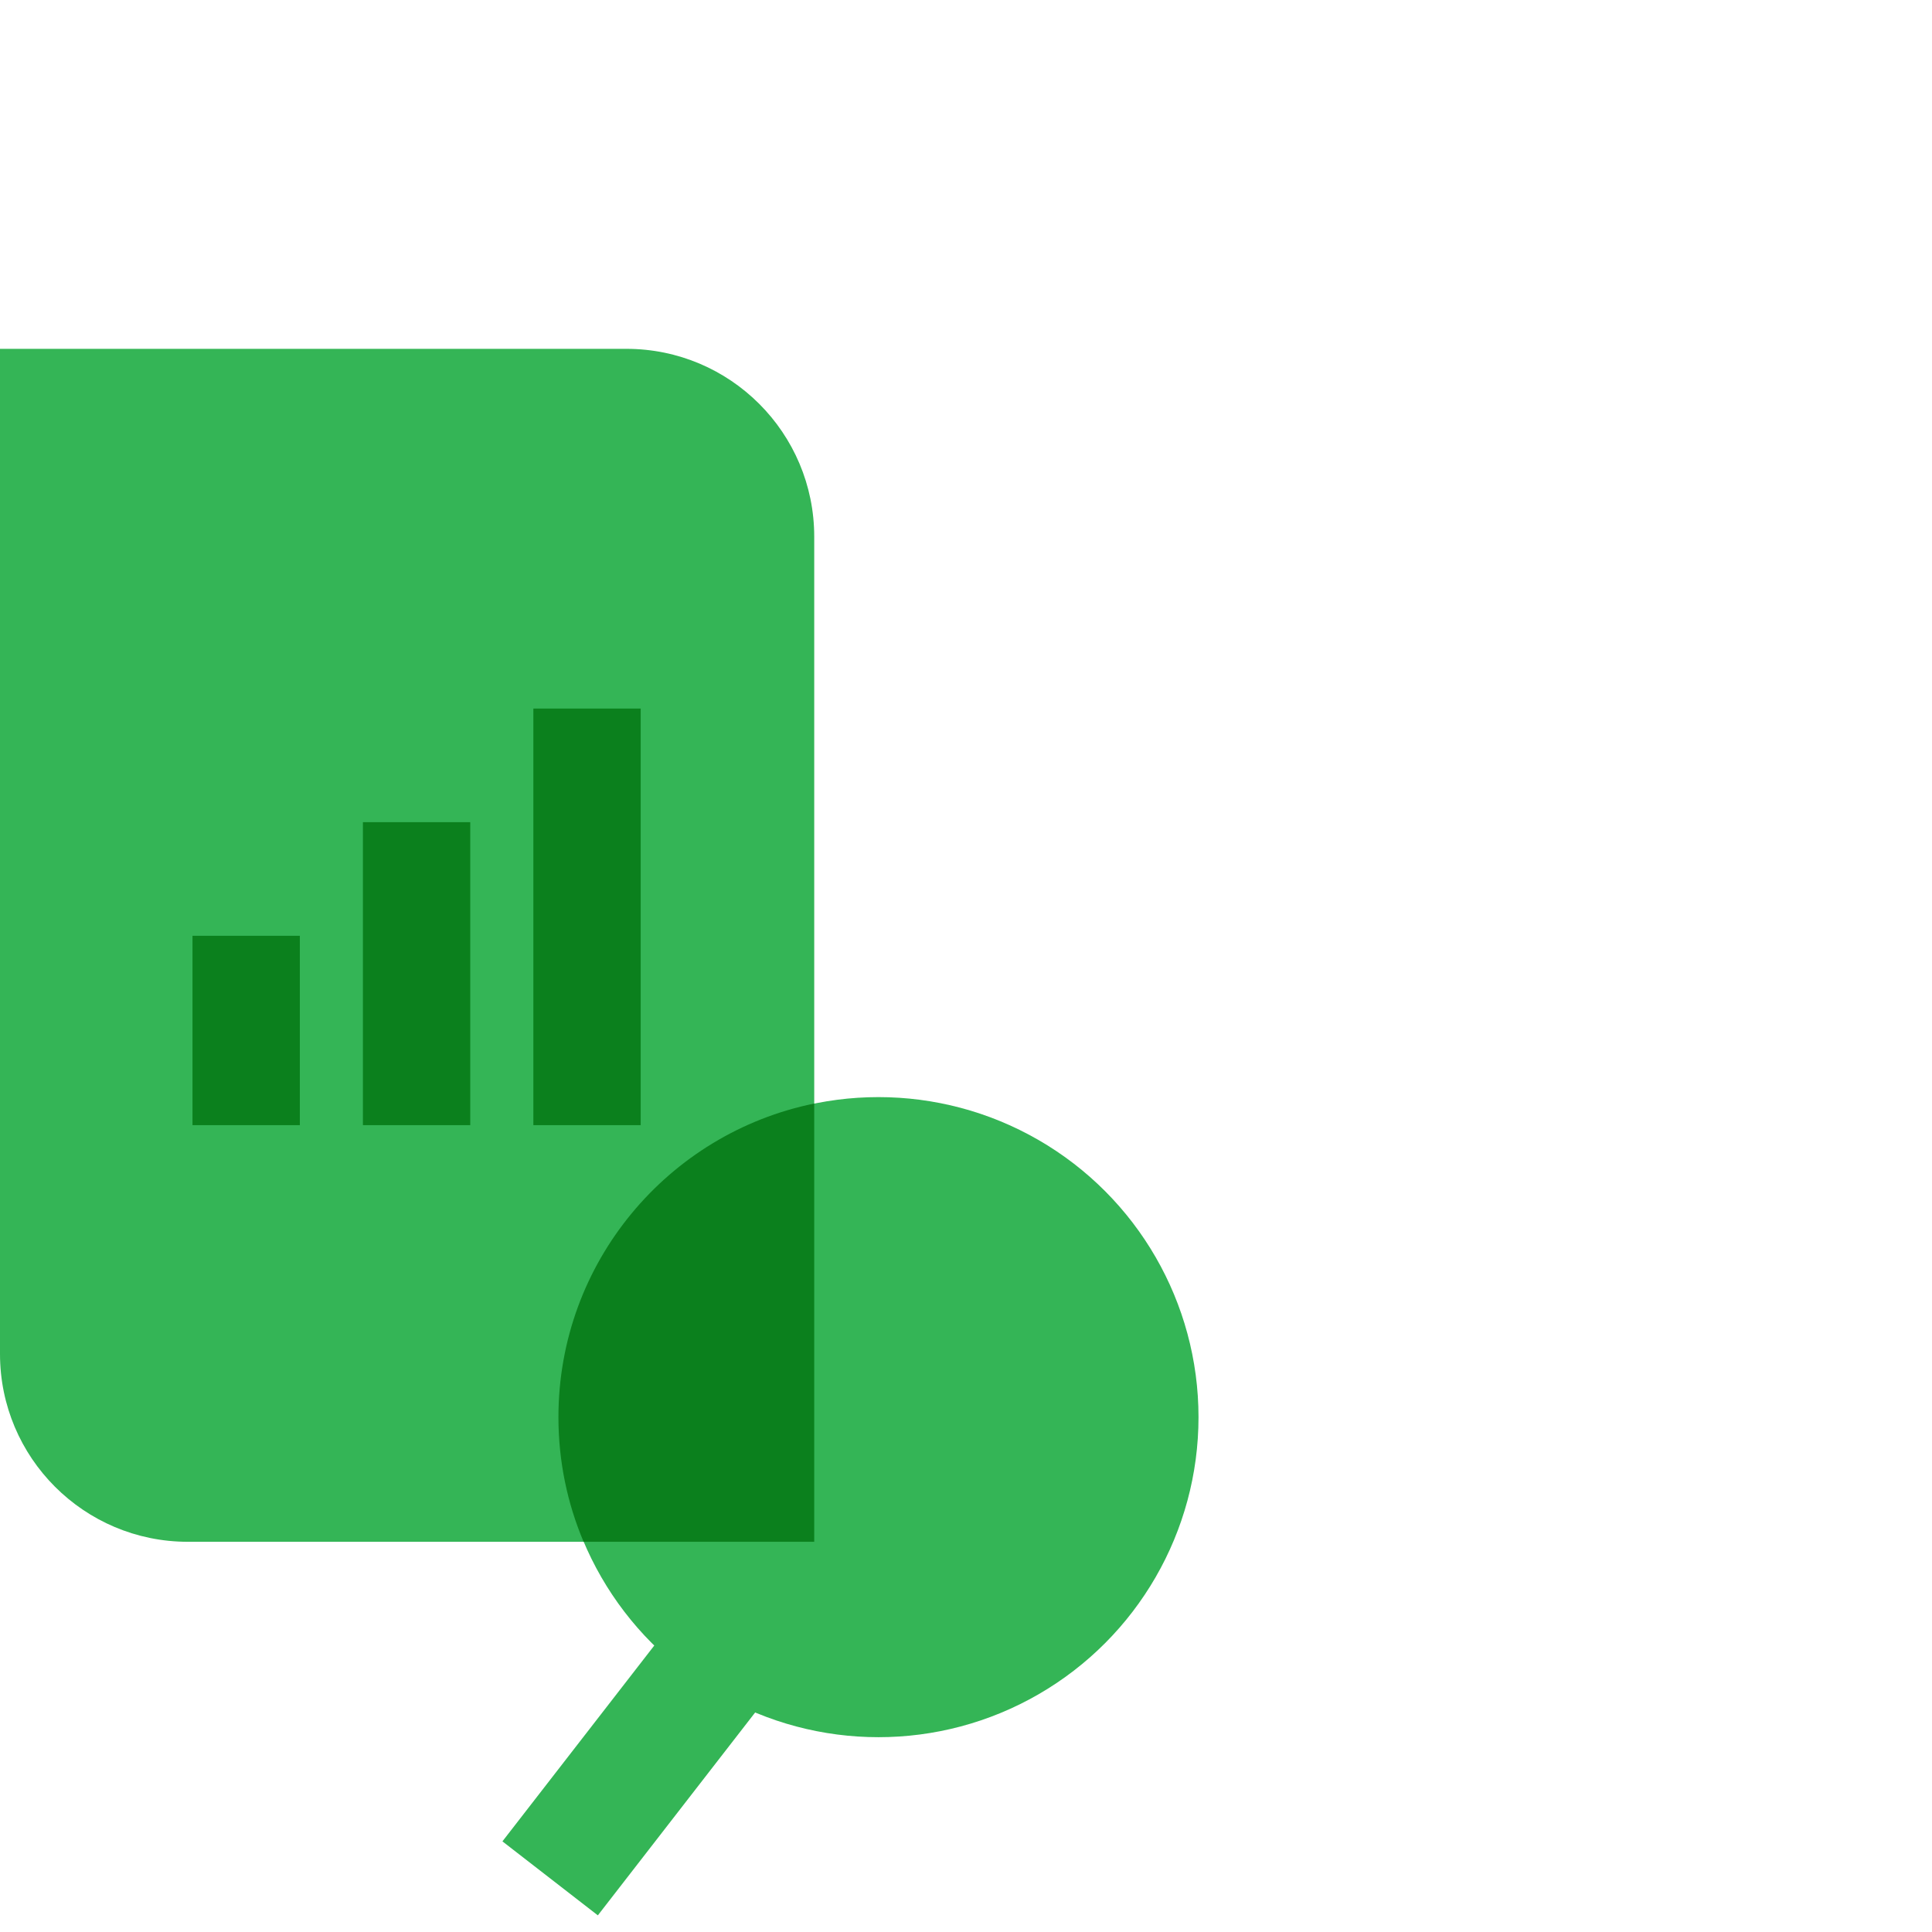
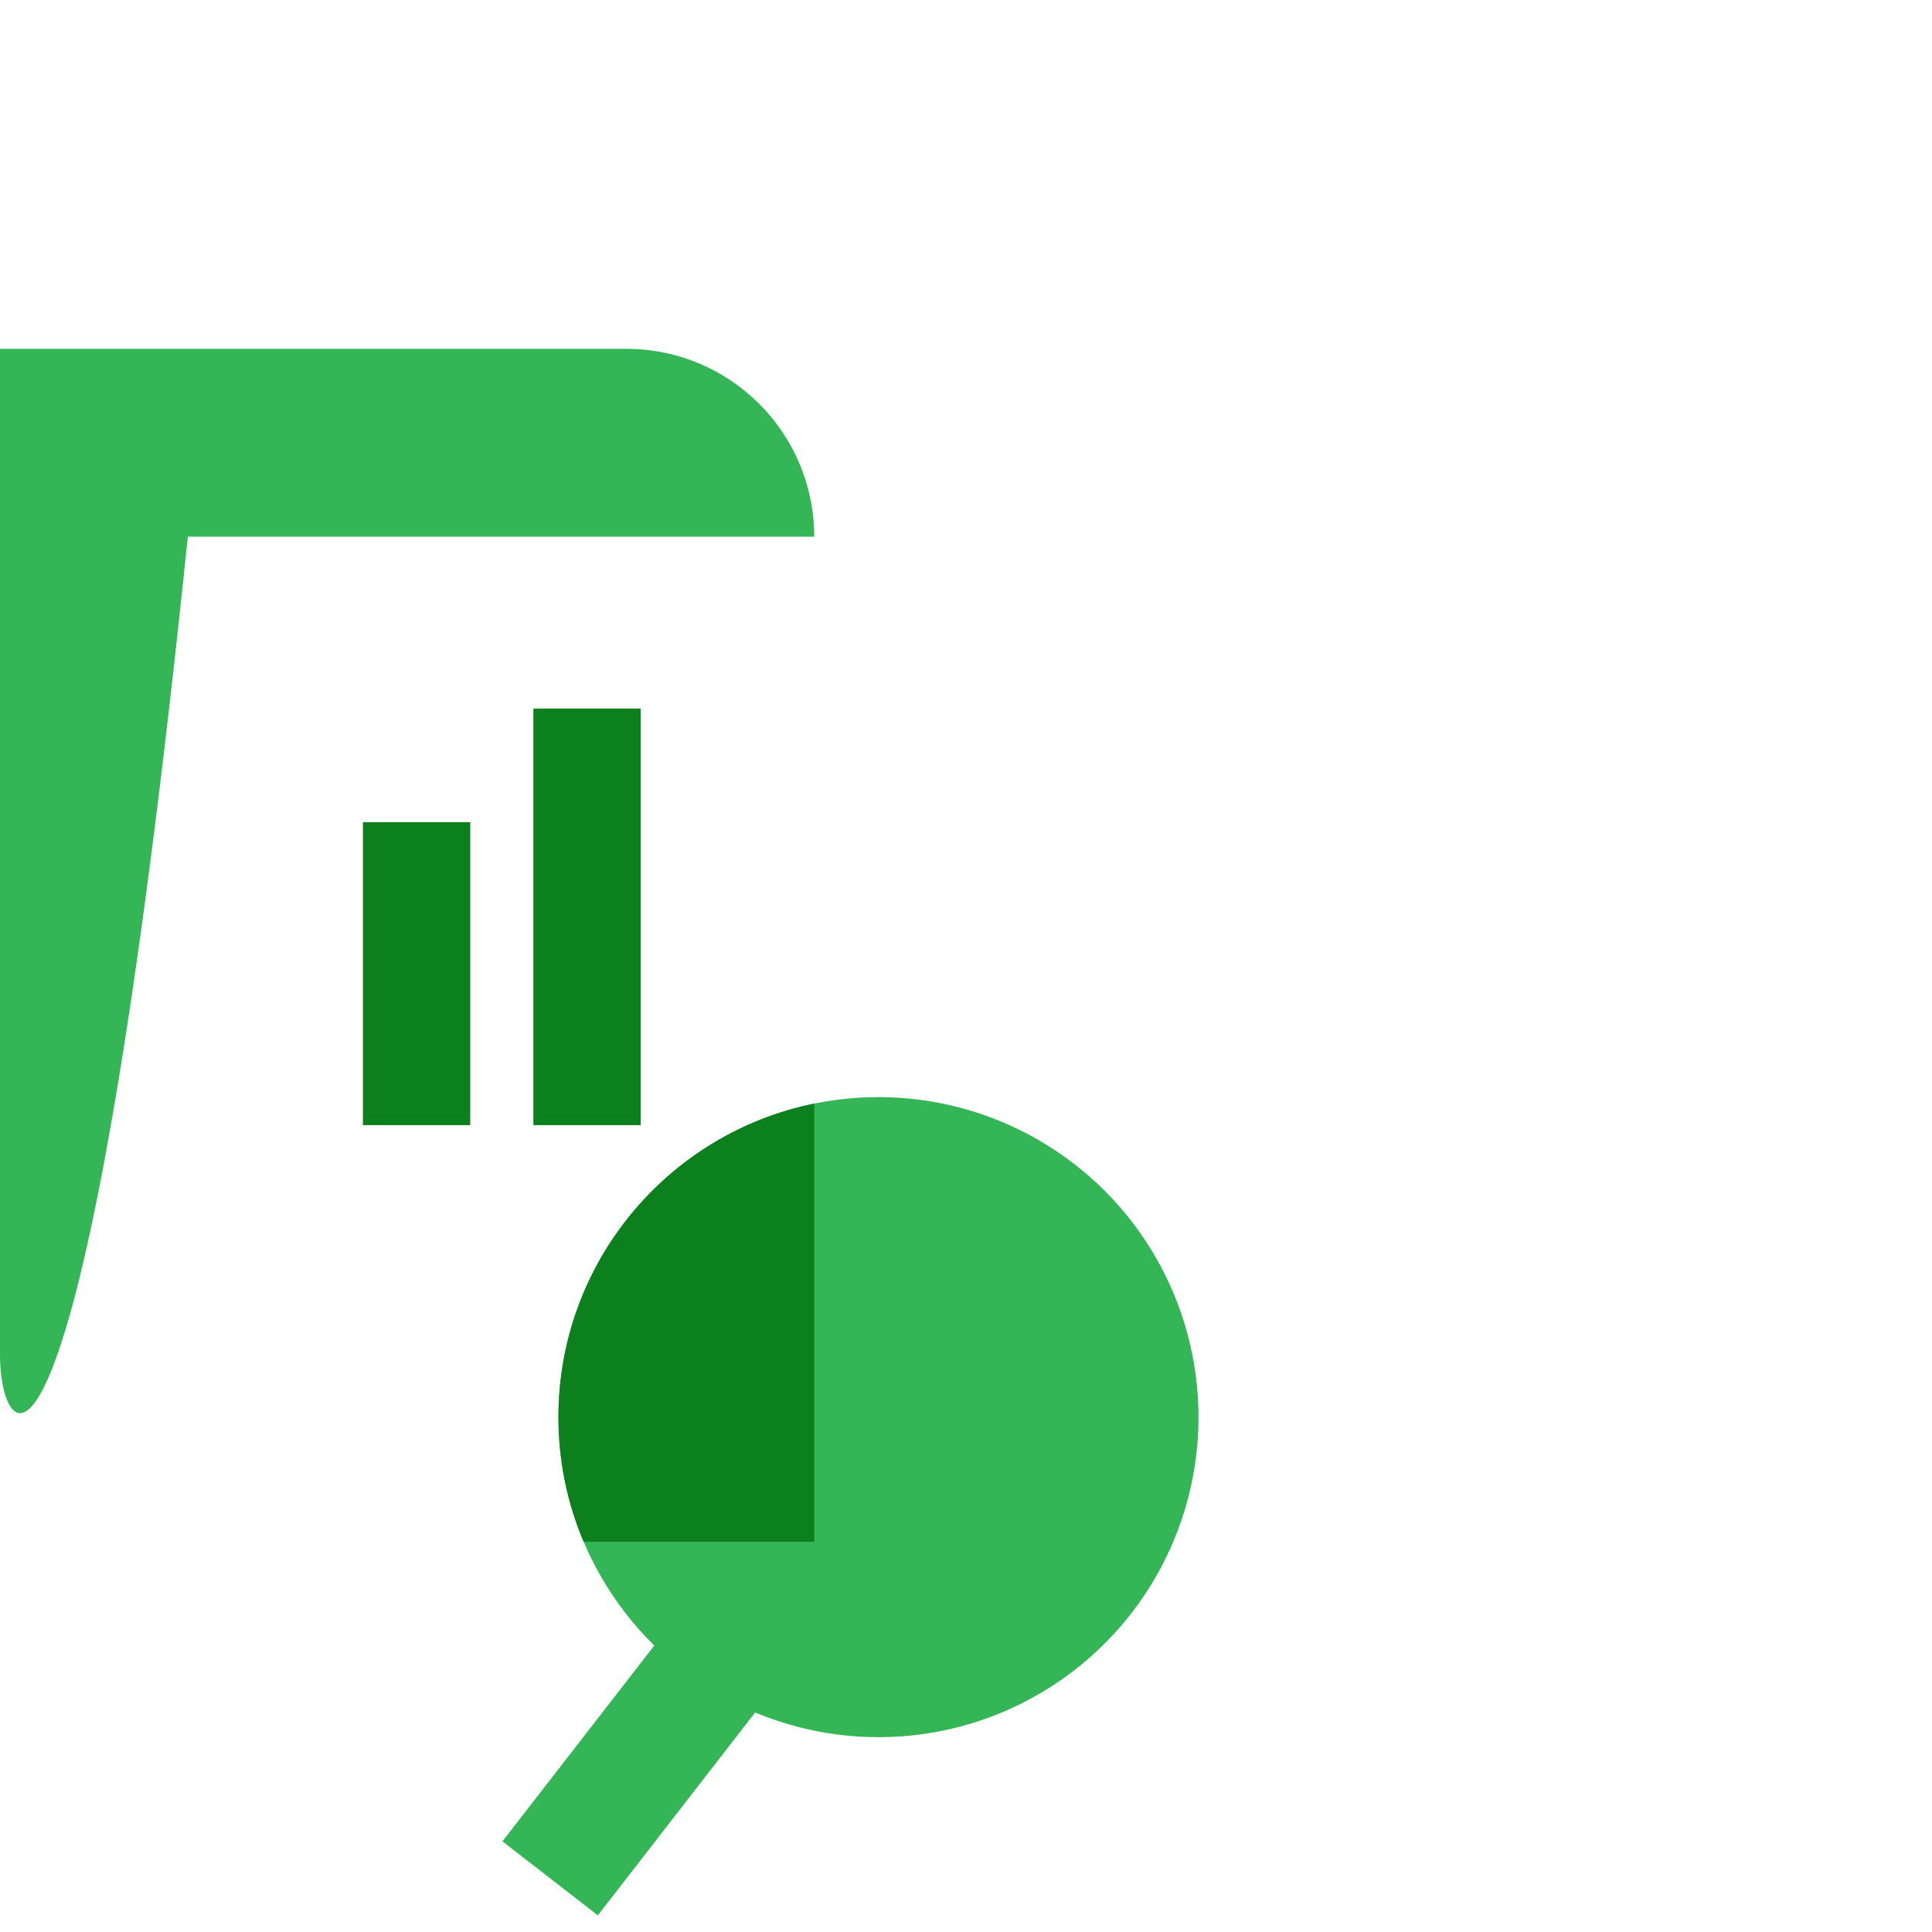
<svg xmlns="http://www.w3.org/2000/svg" fill="none" viewBox="0 0 72 72" height="72" width="72">
-   <path fill="#34B556" d="M0 13H23.344C27.21 13 30.344 16.134 30.344 20V57.458H7C3.134 57.458 0 54.324 0 50.458V13Z" />
-   <path stroke-width="4" stroke="#0B801D" d="M9.174 41.931L9.174 34.874" />
+   <path fill="#34B556" d="M0 13H23.344C27.21 13 30.344 16.134 30.344 20H7C3.134 57.458 0 54.324 0 50.458V13Z" />
  <path stroke-width="4" stroke="#0B801D" d="M15.525 41.931L15.525 30.64" />
  <path stroke-width="4" stroke="#0B801D" d="M21.877 41.931L21.877 26.406" />
  <g style="mix-blend-mode:multiply">
    <circle fill="#34B556" r="11.927" cy="52.813" cx="32.738" />
  </g>
  <path fill="#0B801D" d="M30.344 41.126V57.458H21.749C21.145 56.031 20.811 54.461 20.811 52.813C20.811 47.045 24.904 42.234 30.344 41.126Z" clip-rule="evenodd" fill-rule="evenodd" />
  <path stroke-width="4.5" stroke="#34B556" d="M26.967 61.663L20.502 70.001" />
</svg>